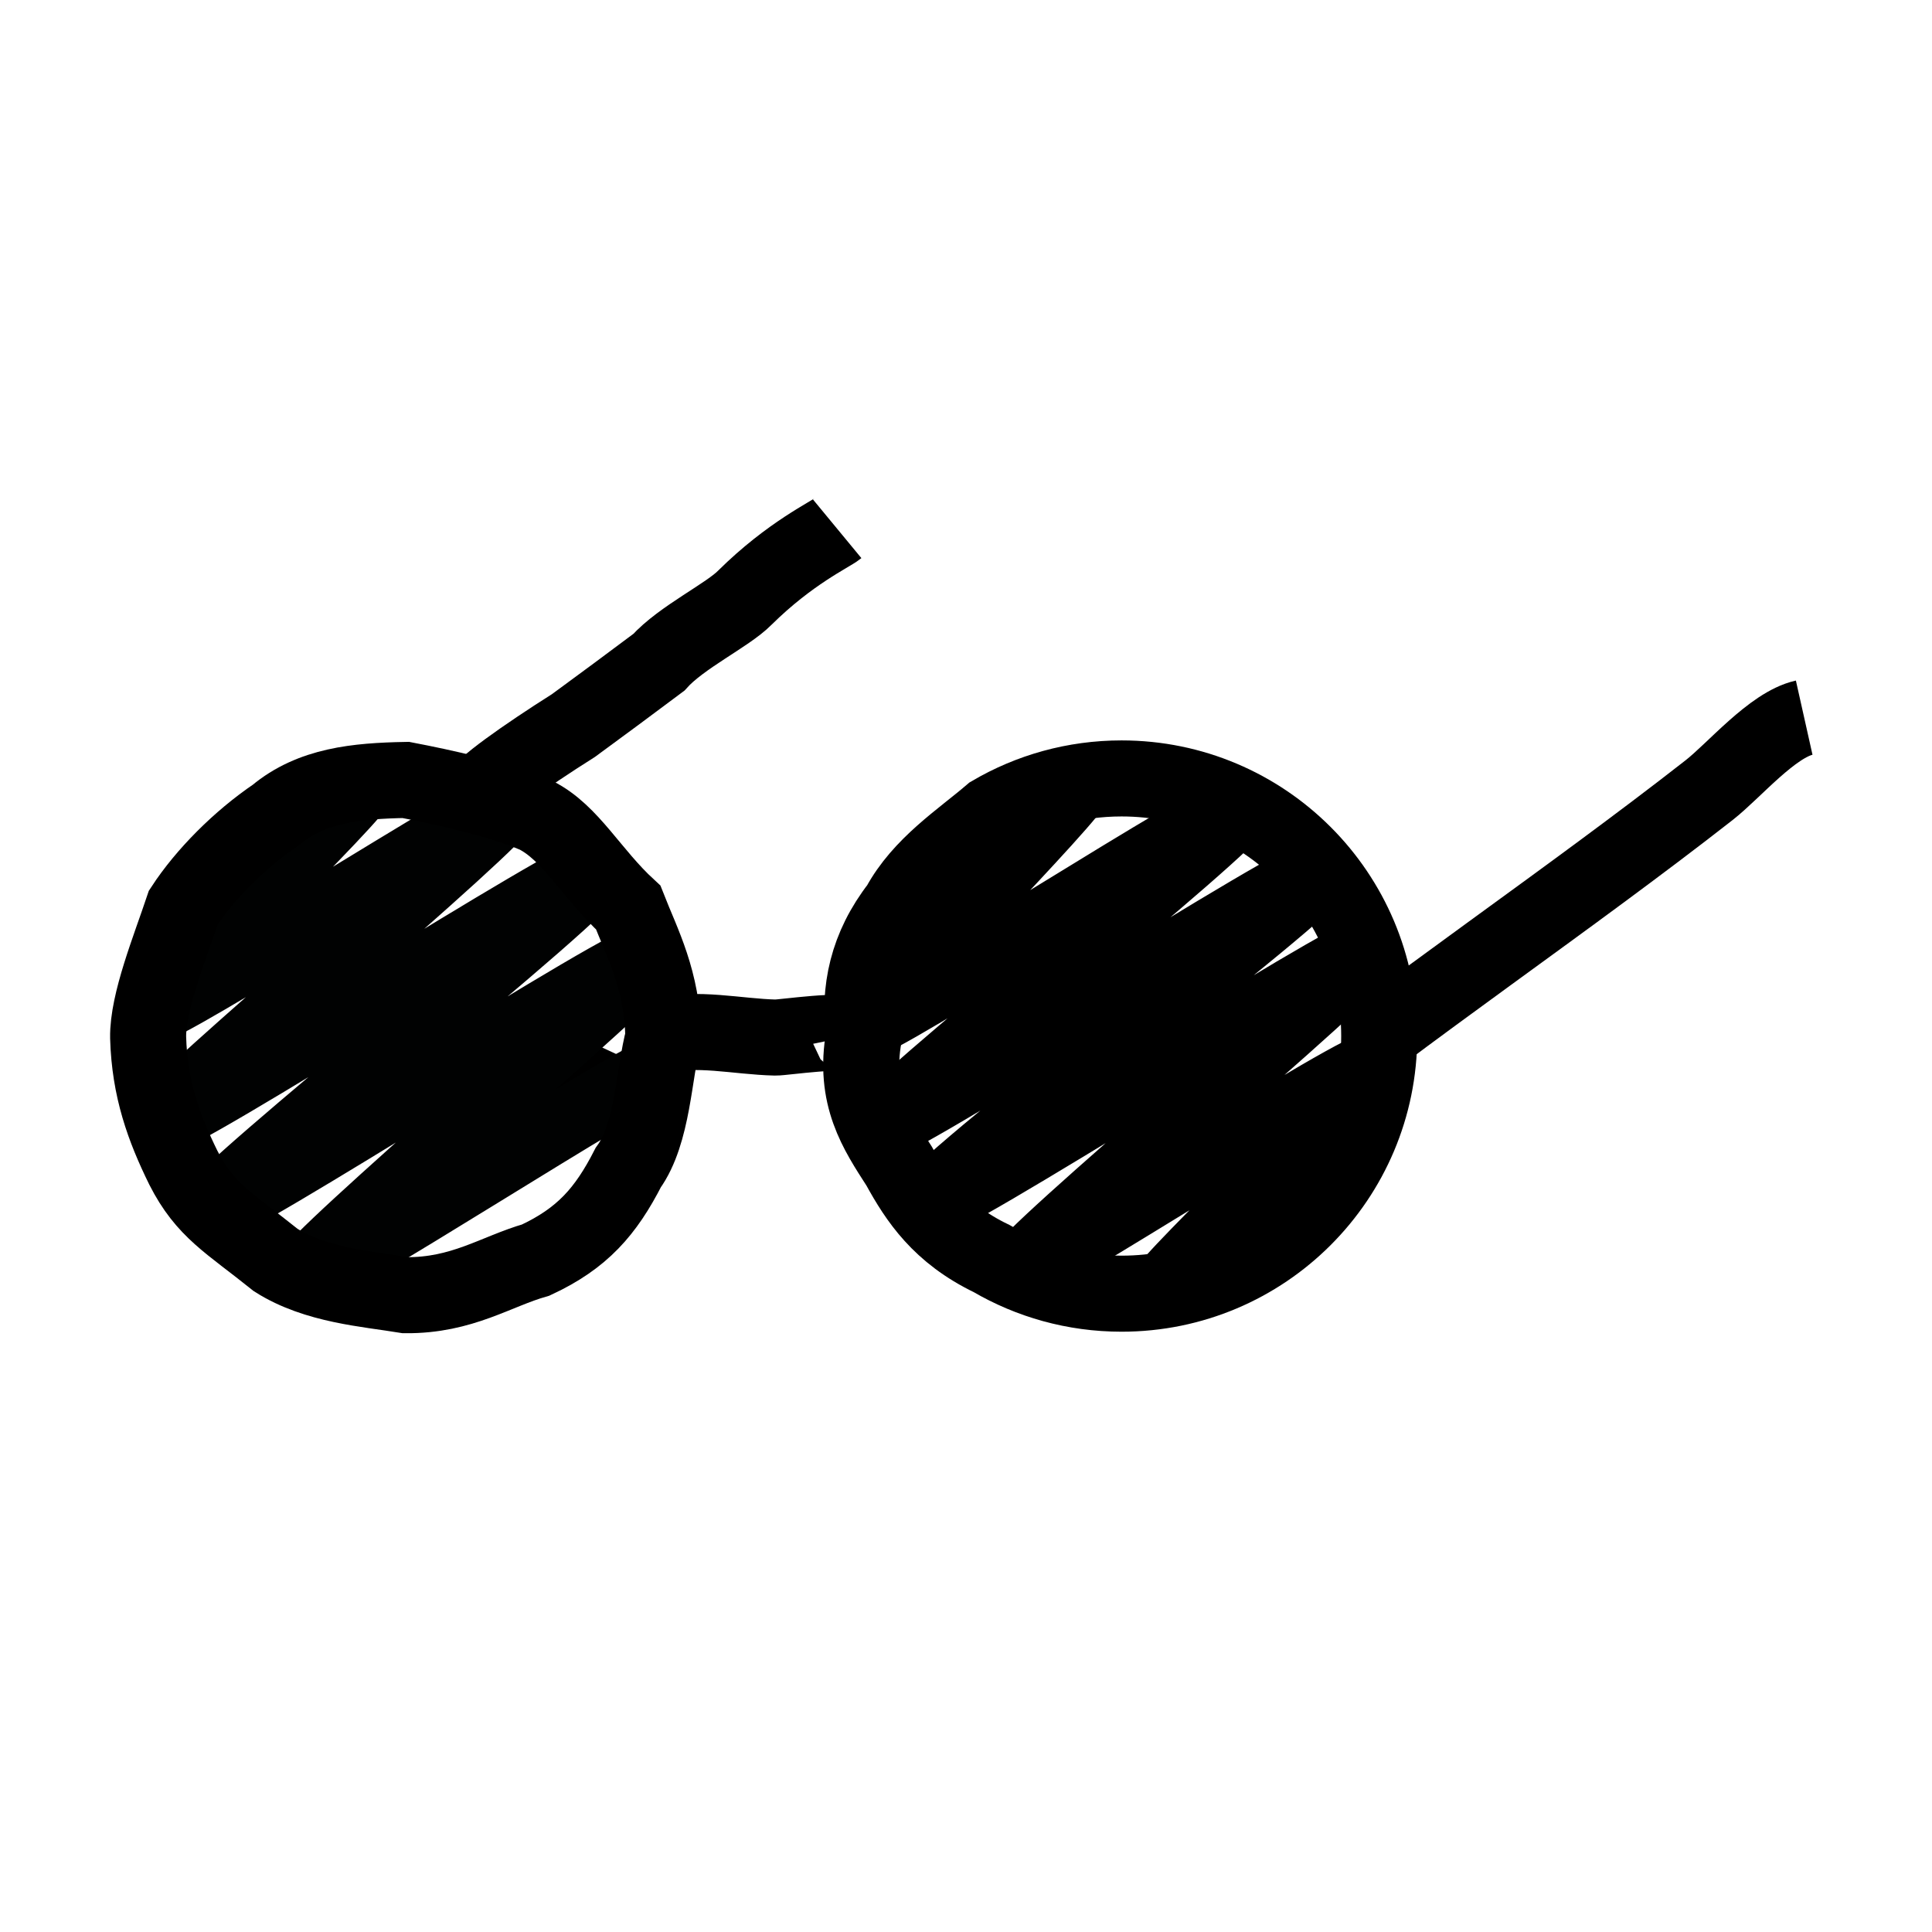
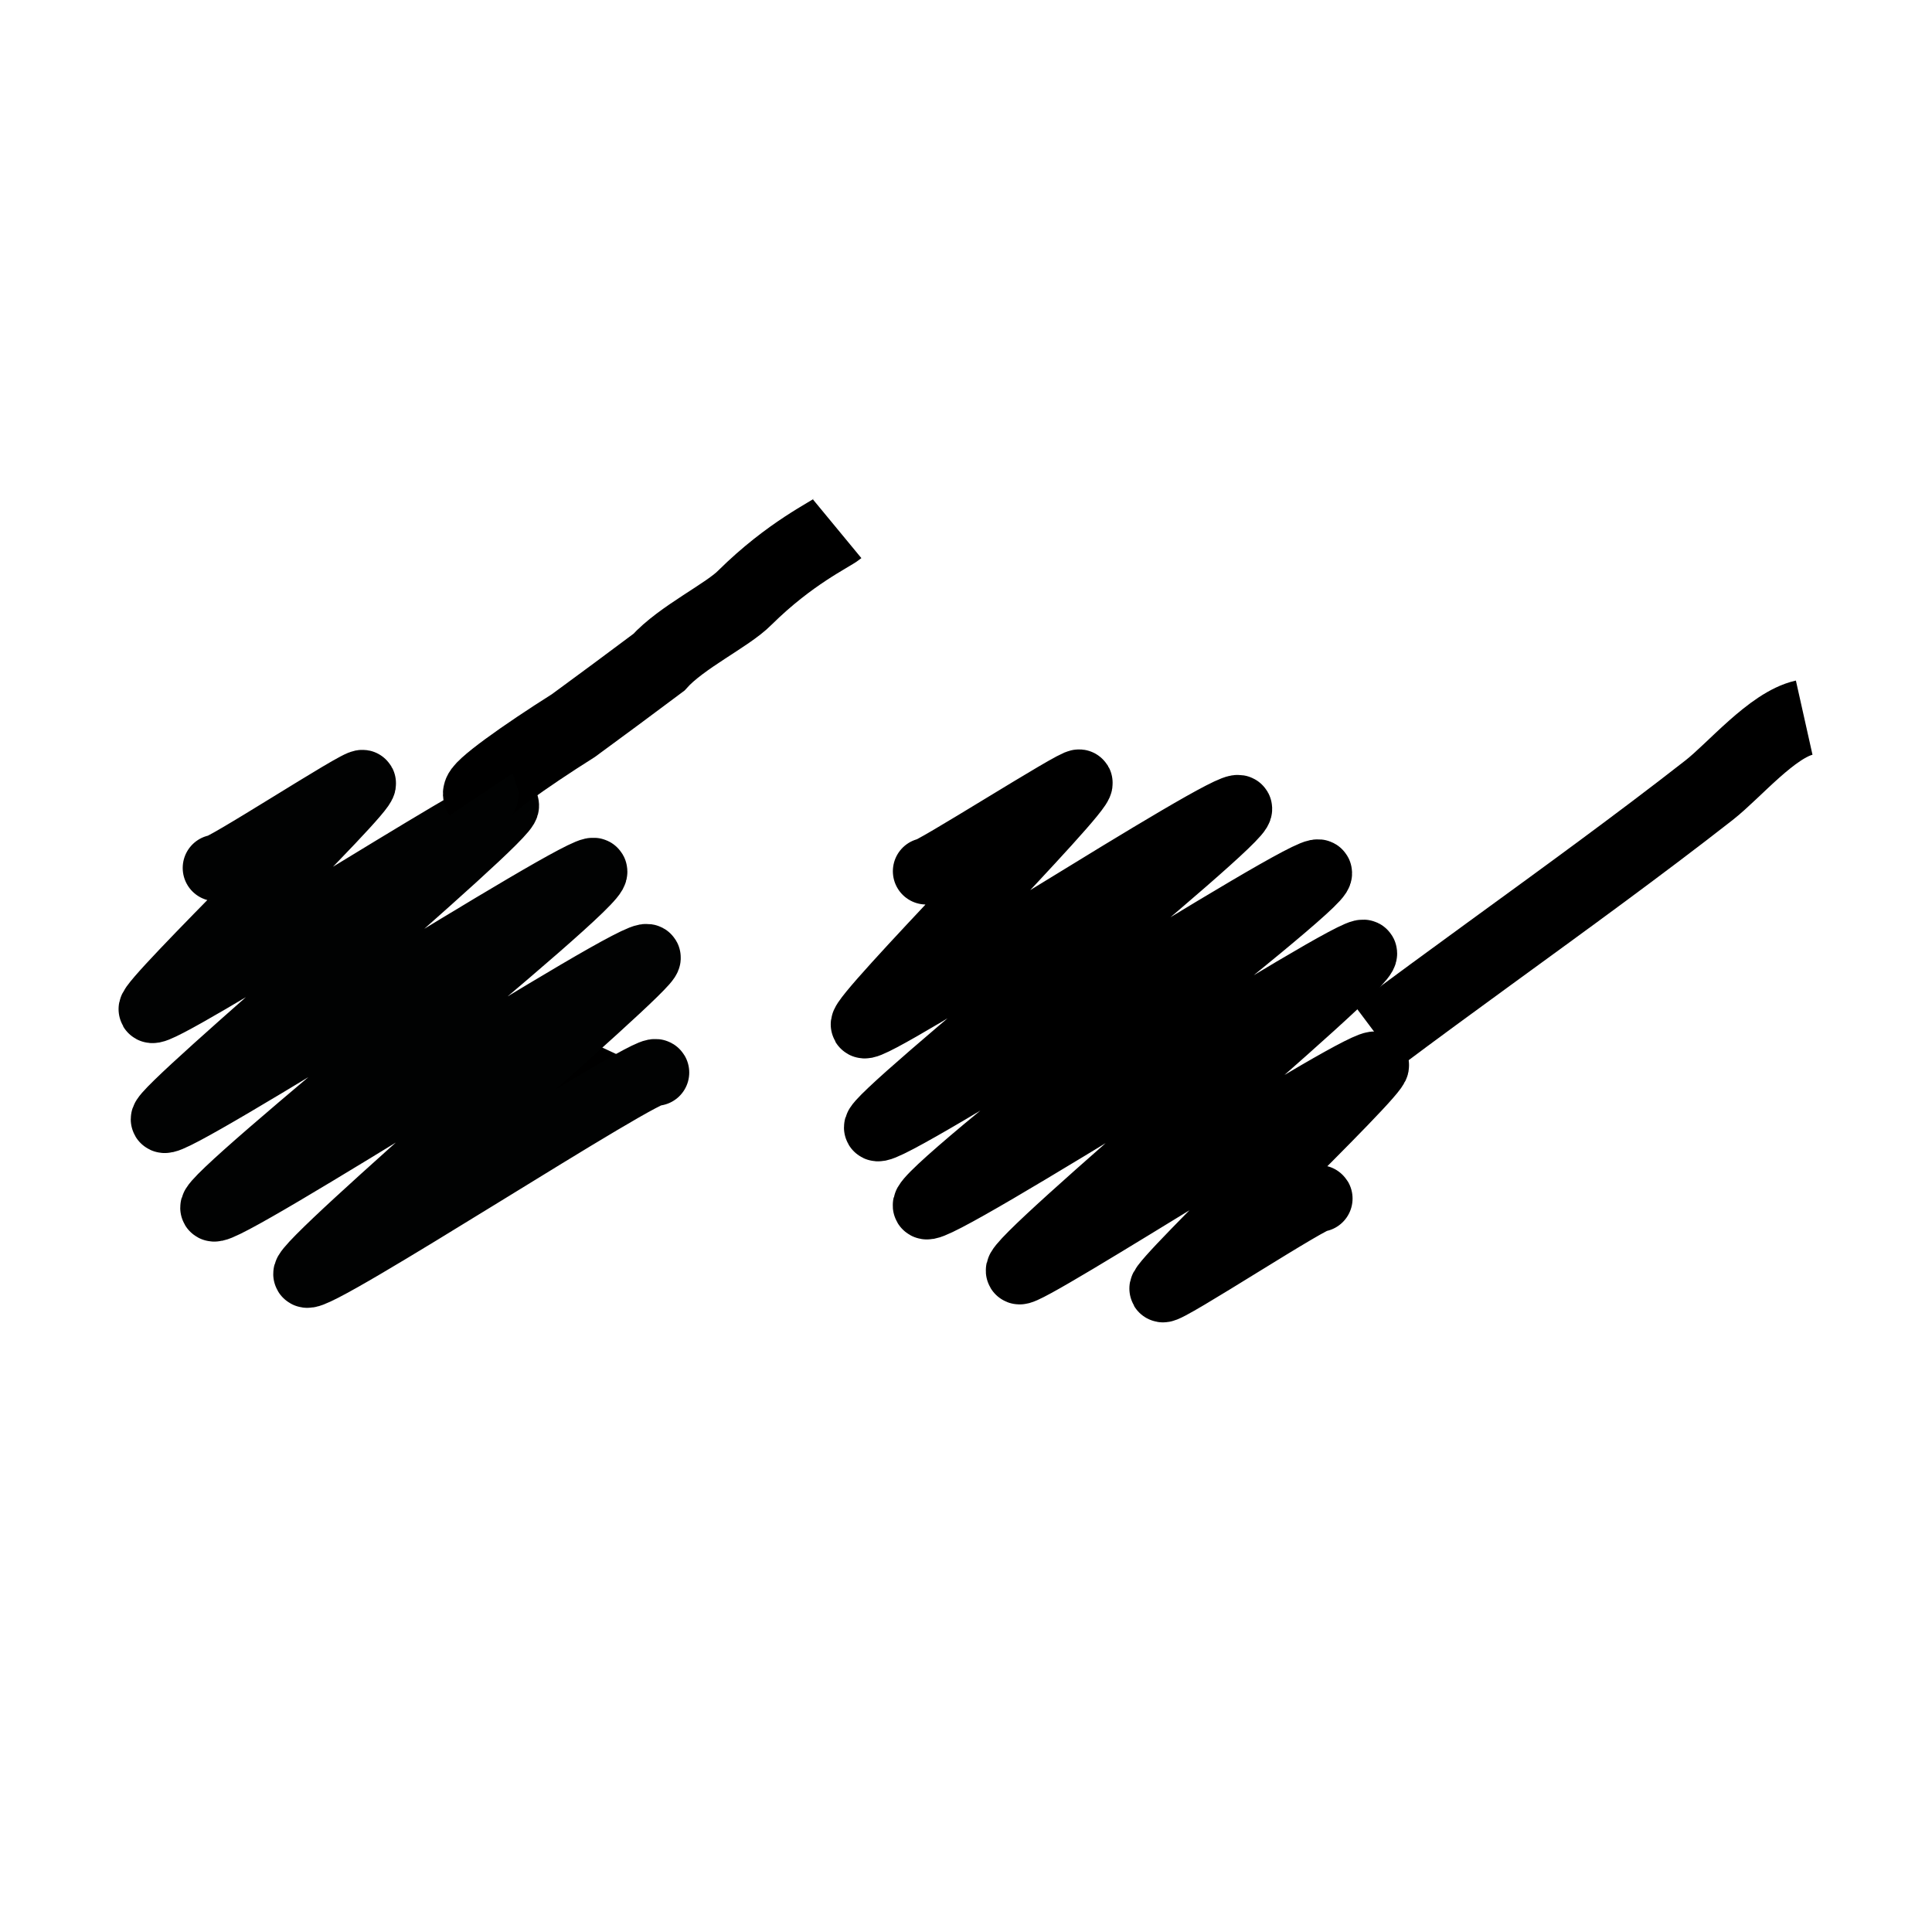
<svg xmlns="http://www.w3.org/2000/svg" width="800px" height="800px" version="1.1" viewBox="144 144 512 512">
  <defs>
    <clipPath id="d">
-       <path d="m148.09 148.09h456.91v503.81h-456.91z" />
+       <path d="m148.09 148.09h456.91h-456.91z" />
    </clipPath>
    <clipPath id="c">
-       <path d="m148.09 148.09h503.81v503.81h-503.81z" />
-     </clipPath>
+       </clipPath>
    <clipPath id="b">
      <path d="m148.09 148.09h502.91v491.91h-502.91z" />
    </clipPath>
    <clipPath id="a">
      <path d="m224 148.09h427.9v503.81h-427.9z" />
    </clipPath>
  </defs>
  <path transform="matrix(5.038 0 0 5.038 148.09 148.09)" d="m10.549 44.844c0.131 0.227 7.603-4.655 7.718-4.456 0.229 0.396-11.308 11.529-11.09 11.907 0.277 0.479 18.385-11.143 18.614-10.747 0.311 0.538-18.239 16.067-17.972 16.529 0.309 0.535 22.3-13.605 22.616-13.057 0.381 0.661-20.352 17.124-20.012 17.714 0.328 0.568 22.47-13.789 22.823-13.177 0.252 0.436-18.242 16.121-17.931 16.66 0.311 0.539 18.102-11.091 18.379-10.611" stroke="#010202" stroke-linecap="round" stroke-linejoin="round" stroke-width="3.5" />
  <path transform="matrix(5.038 0 0 5.038 148.09 148.09)" d="m47.905 45.017c0.104 0.181 7.953-4.836 8.059-4.653 0.247 0.427-11.568 12.316-11.325 12.736 0.29 0.502 19.391-11.944 19.715-11.382 0.329 0.57-19.32 16.272-19.018 16.793 0.339 0.586 22.883-13.991 23.221-13.406 0.345 0.598-21.056 16.812-20.652 17.513 0.349 0.604 22.717-13.819 23.022-13.292 0.345 0.597-18.464 16.137-18.129 16.718 0.224 0.388 18.436-11.388 18.758-10.83 0.22 0.381-11.41 11.428-11.209 11.777 0.129 0.223 8.096-5.004 8.239-4.757" fill="none" stroke="#000000" stroke-linecap="round" stroke-linejoin="round" stroke-width="3.5" />
  <g clip-path="url(#d)">
    <path transform="matrix(5.038 0 0 5.038 148.09 148.09)" d="m34.084 53.767c-0.503 1.809-0.535 5.026-1.85 6.84-1.184 2.315-2.42 3.723-4.862 4.862-2.098 0.599-3.867 1.872-6.84 1.85-2.006-0.33-4.723-0.508-6.84-1.85-2.449-1.967-3.713-2.598-4.862-4.862-1.027-2.091-1.773-4.137-1.85-6.84-0.031-1.851 1.142-4.719 1.85-6.84 1.133-1.735 2.948-3.565 4.862-4.862 1.883-1.576 4.266-1.801 6.84-1.85 1.941 0.373 4.767 0.979 6.84 1.85 1.837 0.926 2.899 3.053 4.862 4.862 0.758 1.932 1.787 3.8 1.85 6.84z" fill="none" stroke="#000000" stroke-miterlimit="10" stroke-width="4" />
  </g>
  <g clip-path="url(#c)" fill="none" stroke="#000000" stroke-miterlimit="10" stroke-width="4">
    <path transform="matrix(5.038 0 0 5.038 148.09 148.09)" d="m71.738 53.687c0 7.485-6.067 13.552-13.552 13.552-2.495 0-4.832-0.674-6.84-1.85-2.712-1.304-3.897-3.105-4.862-4.862-1.161-1.807-2.426-3.652-1.85-6.84-0.307-2.412 0.173-4.678 1.85-6.84 1.164-2.154 3.277-3.504 4.862-4.862 2.008-1.176 4.345-1.85 6.84-1.85 7.485 0 13.552 6.067 13.552 13.552z" />
    <path transform="matrix(5.038 0 0 5.038 148.09 148.09)" d="m33.85 53.687c2.007-0.5 4.098 0.031 6.123 0.079 0.392 0.009 3.859-0.508 3.948-0.079" />
  </g>
  <g clip-path="url(#b)">
    <path transform="matrix(5.038 0 0 5.038 148.09 148.09)" d="m24.495 40.978c-0.171-0.256 2.306-2.014 4.856-3.623 1.475-1.078 2.98-2.196 4.492-3.327 1.187-1.324 3.63-2.484 4.527-3.401 2.382-2.355 4.489-3.32 4.856-3.623" fill="none" stroke="#000000" stroke-miterlimit="10" stroke-width="4" />
  </g>
  <g clip-path="url(#a)">
    <path transform="matrix(5.038 0 0 5.038 148.09 148.09)" d="m71.643 53.687c3.896-2.919 7.862-5.744 11.776-8.639 1.906-1.41 3.803-2.834 5.671-4.295 1.324-1.036 3.323-3.438 5.003-3.814" fill="none" stroke="#000000" stroke-miterlimit="10" stroke-width="4" />
  </g>
</svg>